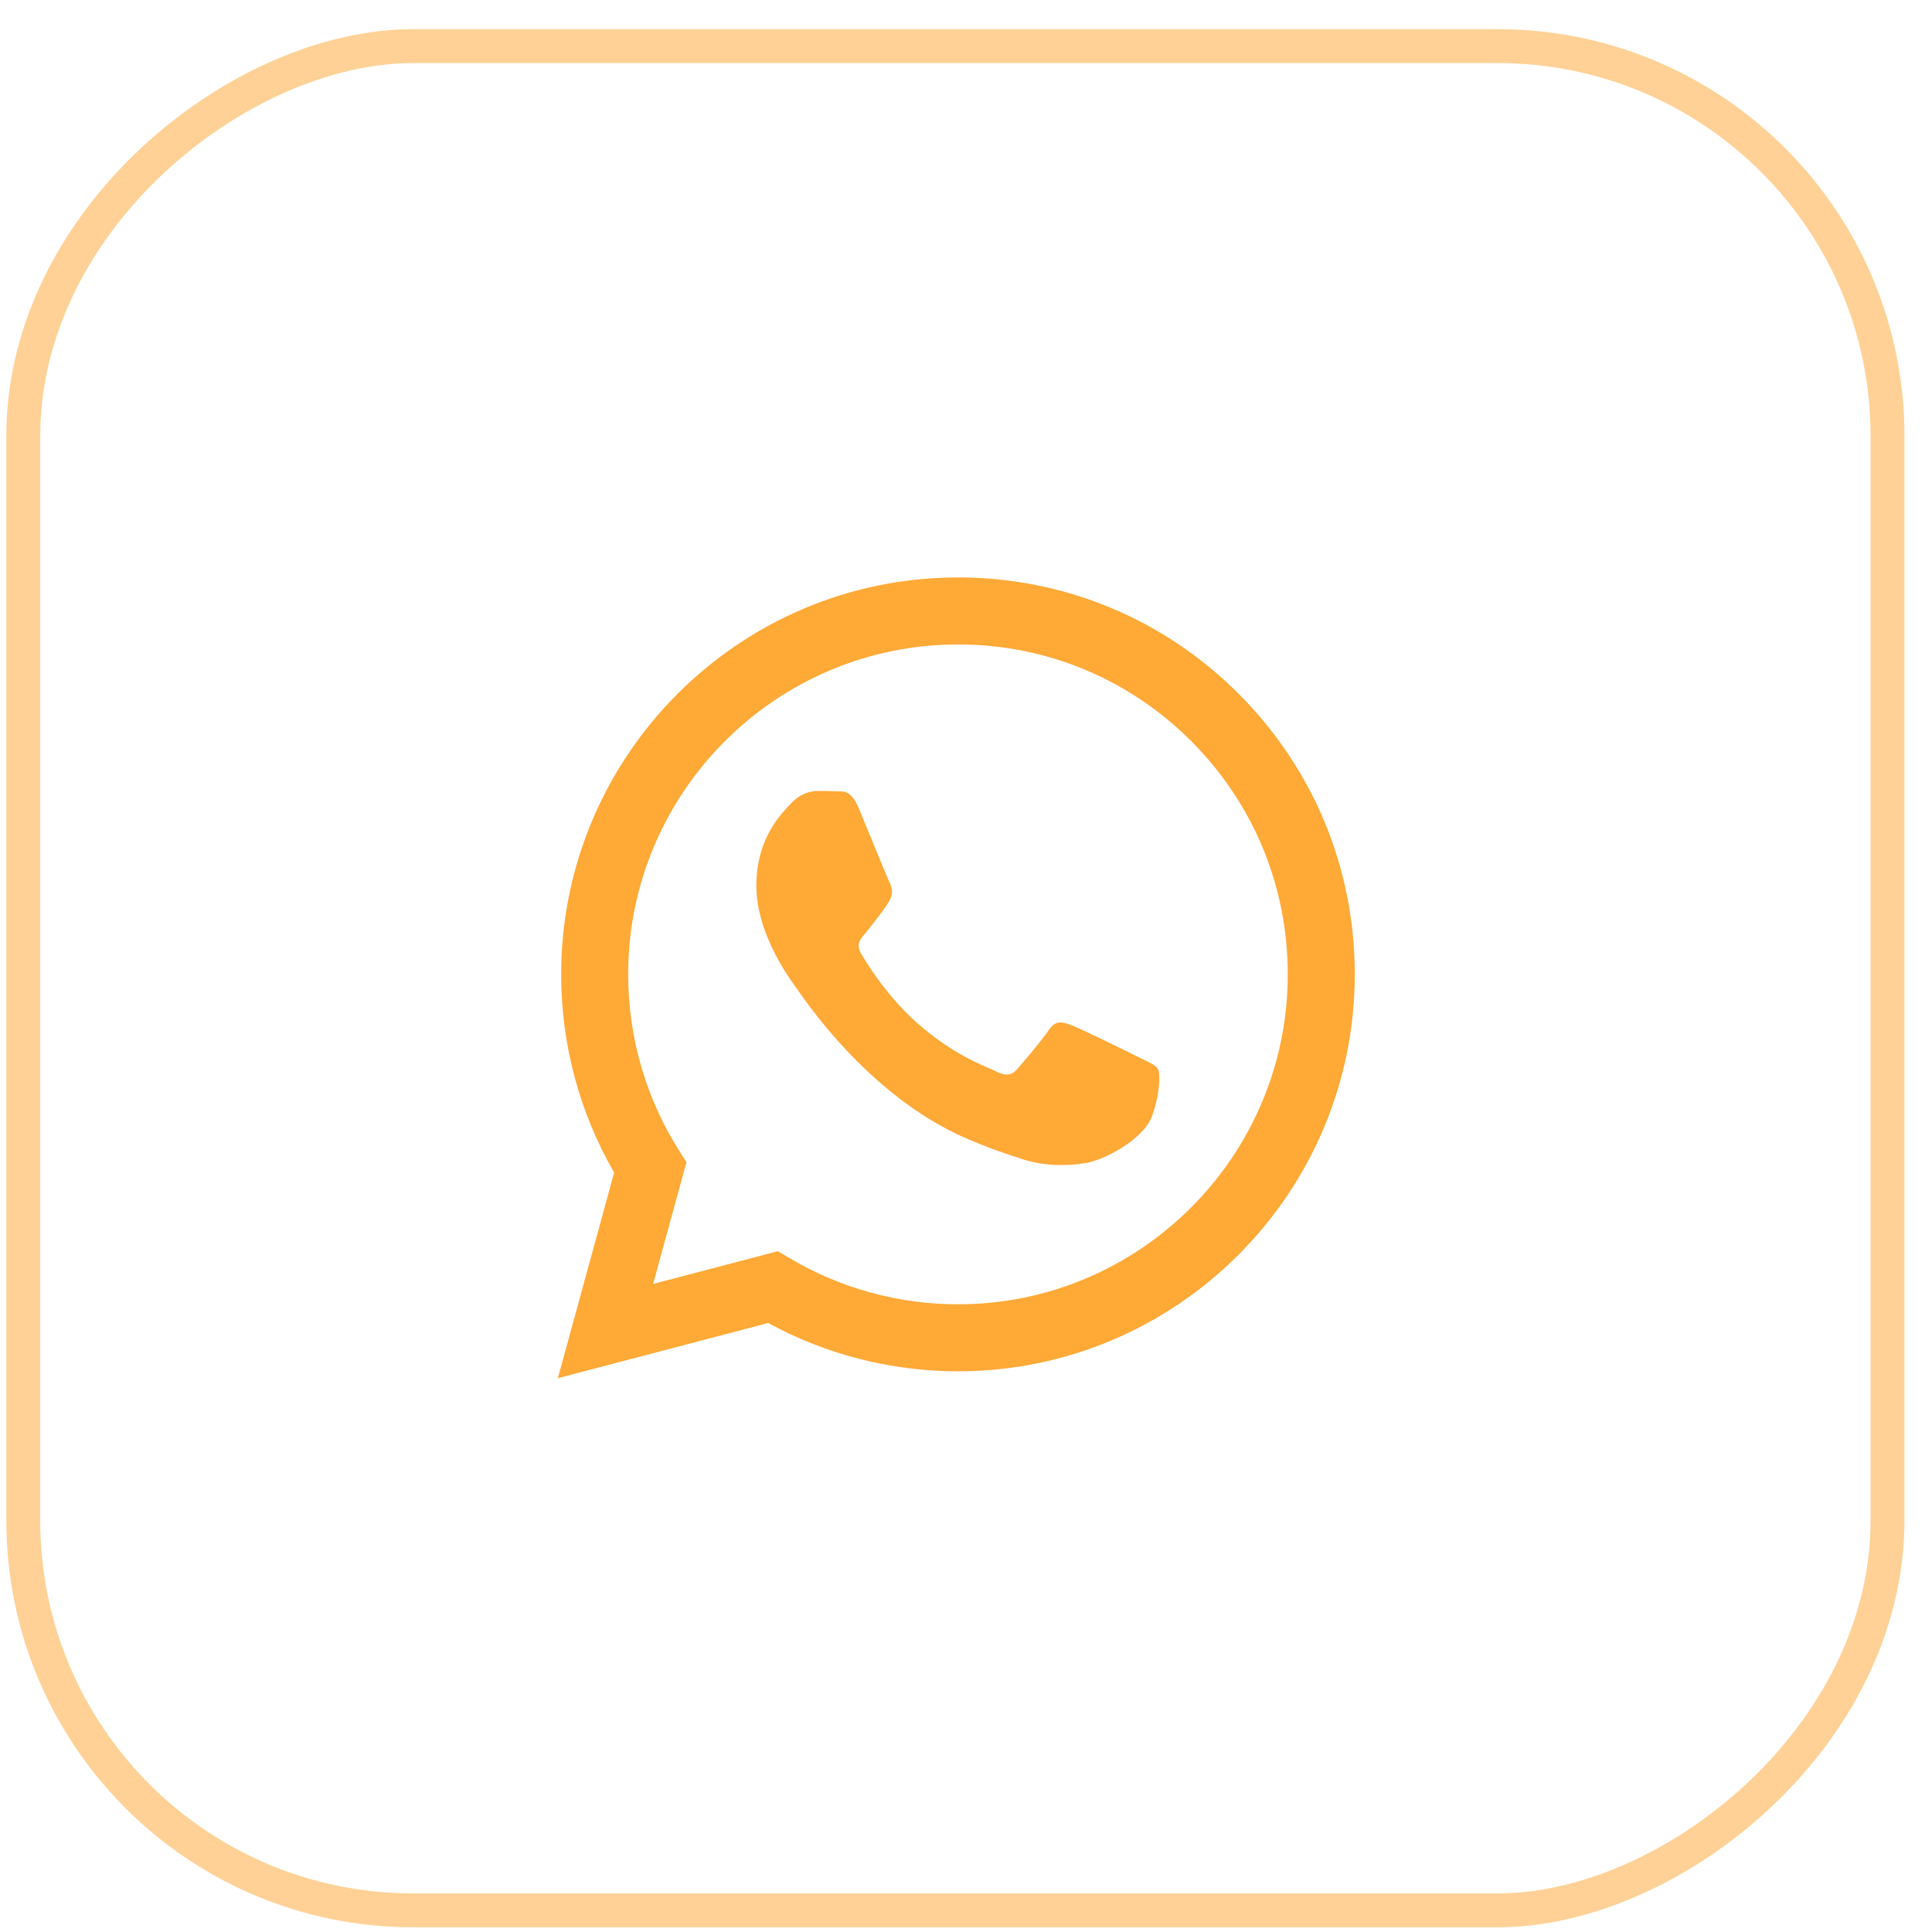
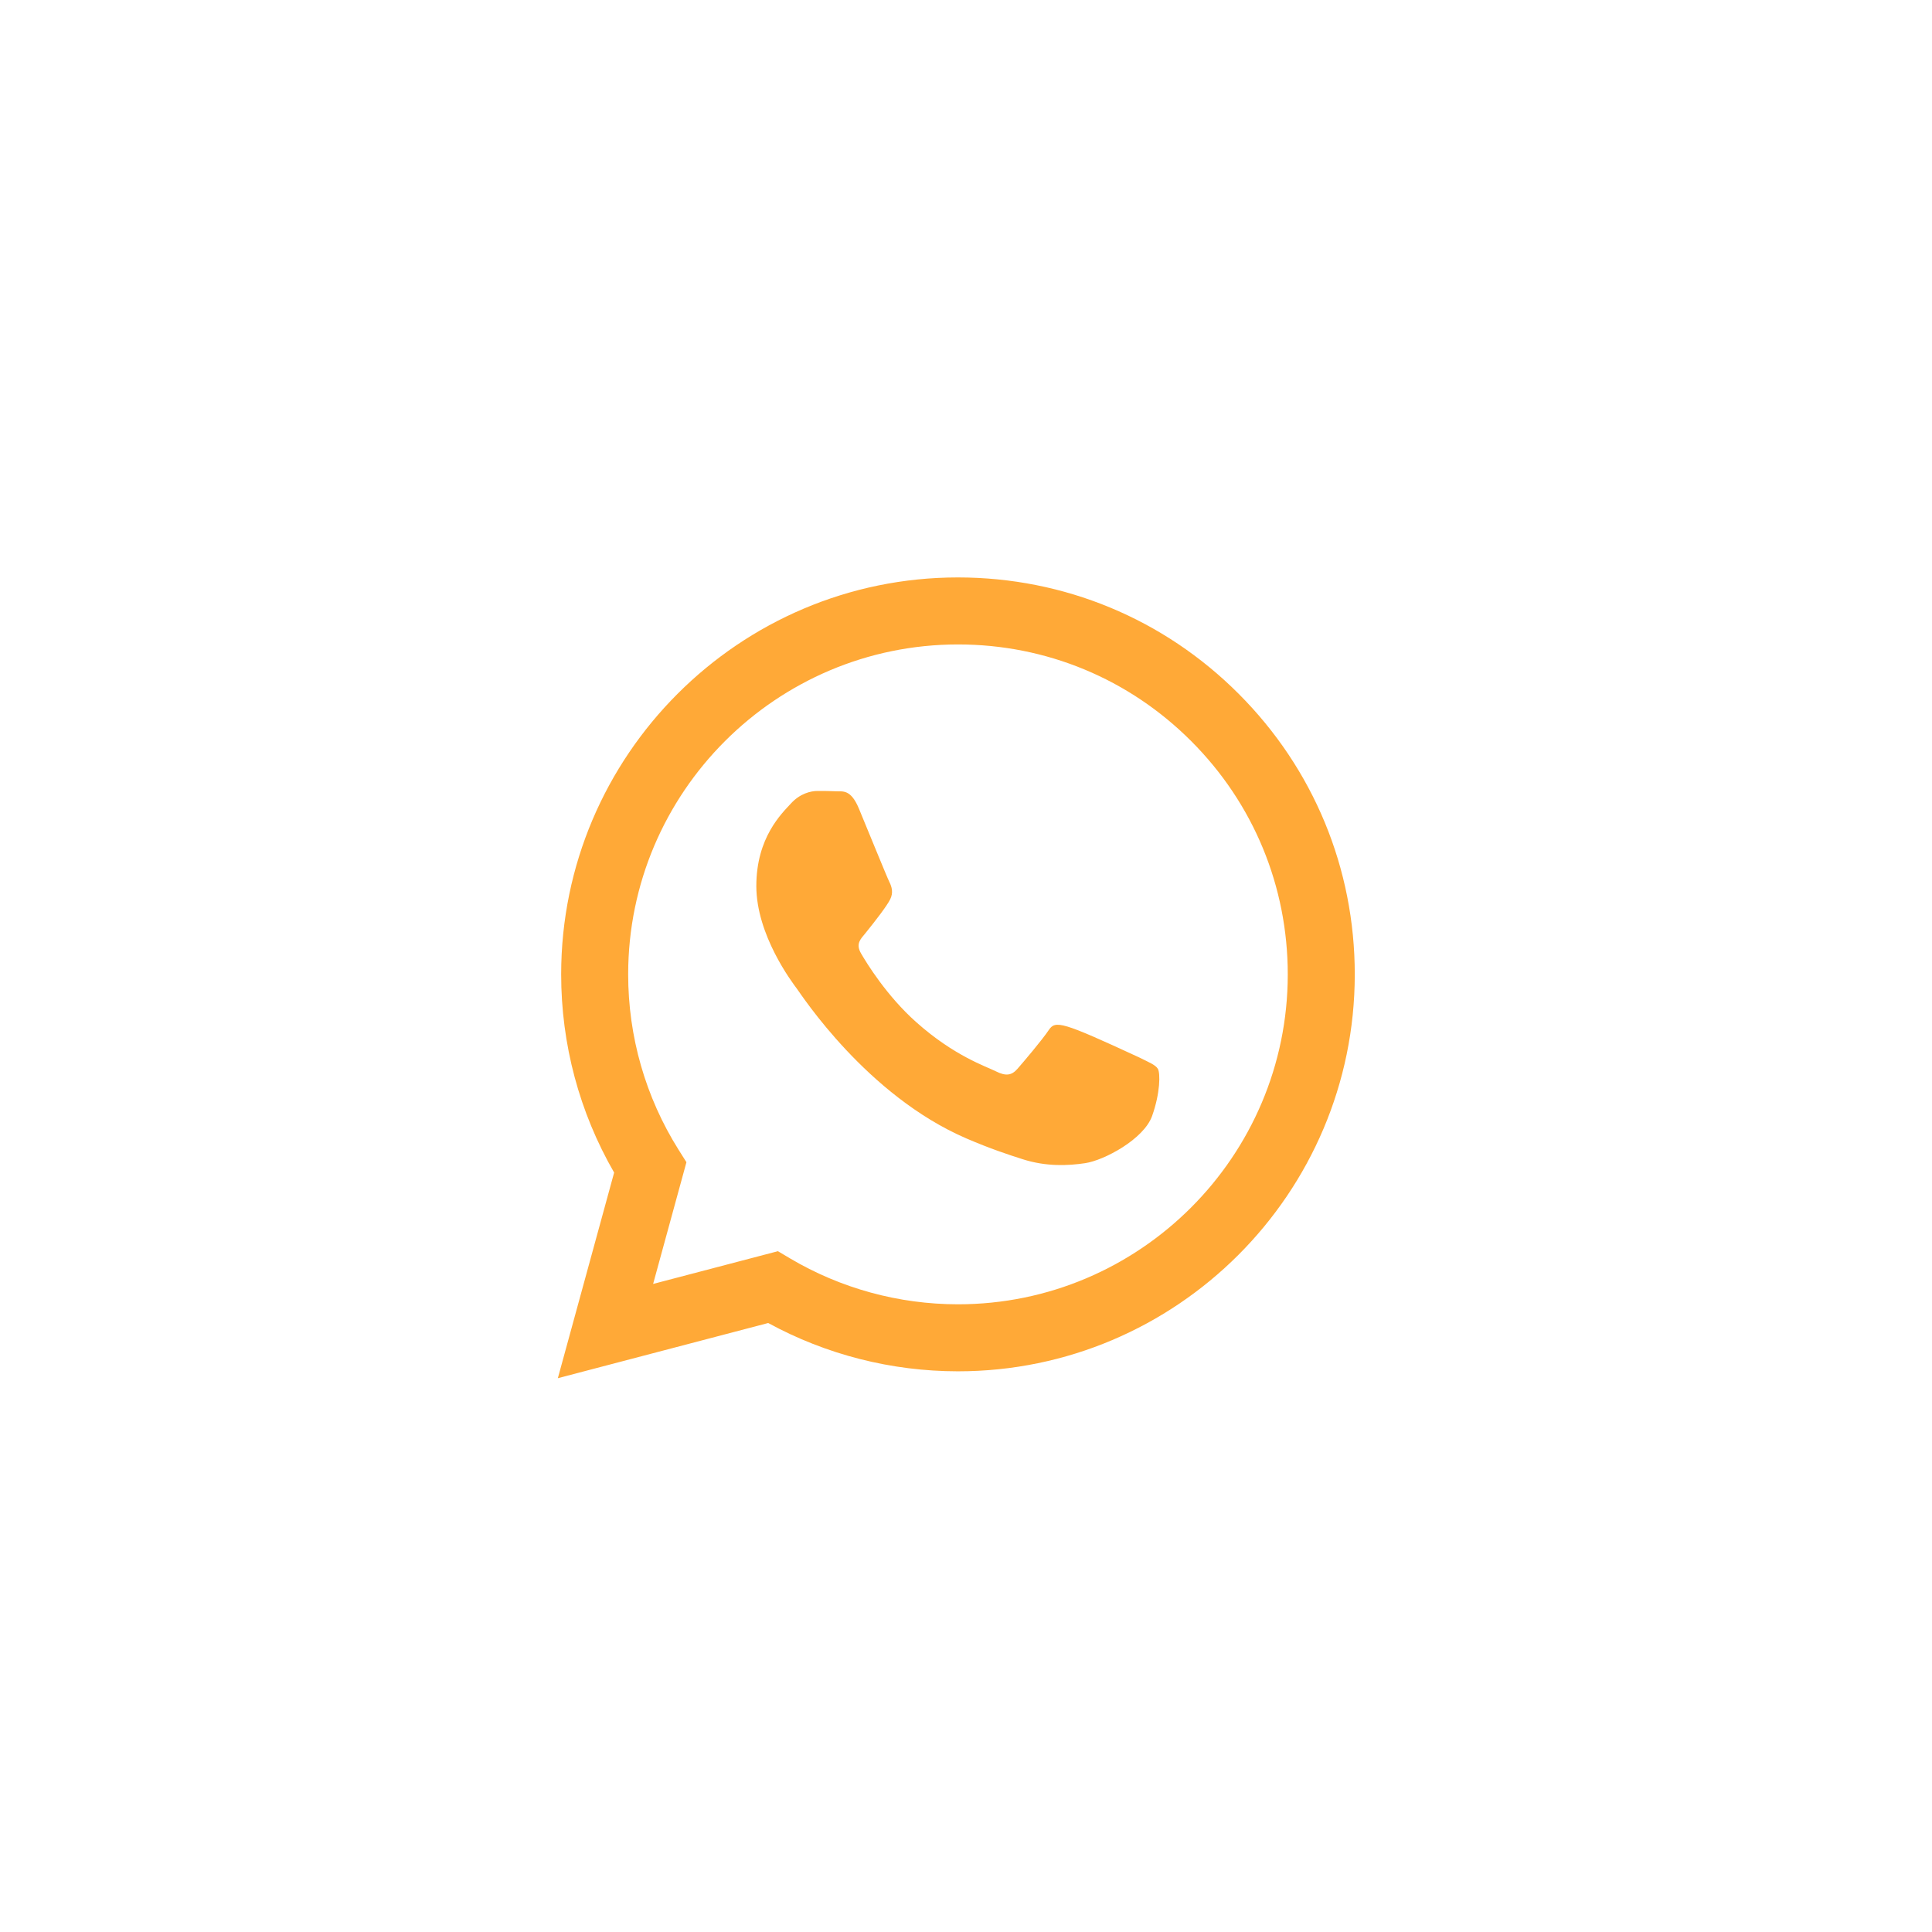
<svg xmlns="http://www.w3.org/2000/svg" width="57" height="57" viewBox="0 0 57 57" fill="none">
-   <rect x="0.687" y="56.361" width="55" height="55" rx="11.5" transform="rotate(-90 0.687 56.361)" stroke="#FFA839" stroke-opacity="0.53" />
-   <path fill-rule="evenodd" clip-rule="evenodd" d="M36.544 20.469C34.334 18.256 31.394 17.037 28.263 17.036C21.81 17.036 16.559 22.288 16.556 28.742C16.555 30.805 17.094 32.819 18.119 34.595L16.458 40.661L22.664 39.033C24.374 39.966 26.299 40.457 28.258 40.458H28.263C34.715 40.458 39.967 35.206 39.97 28.751C39.971 25.623 38.755 22.682 36.544 20.469ZM28.263 38.481H28.259C26.513 38.48 24.801 38.011 23.306 37.125L22.951 36.914L19.269 37.88L20.252 34.289L20.02 33.921C19.046 32.372 18.532 30.581 18.533 28.743C18.535 23.378 22.9 19.013 28.267 19.013C30.866 19.014 33.309 20.027 35.146 21.867C36.983 23.706 37.994 26.151 37.993 28.751C37.991 34.116 33.626 38.481 28.263 38.481ZM33.6 31.193C33.308 31.047 31.869 30.34 31.601 30.242C31.333 30.144 31.138 30.096 30.943 30.388C30.748 30.681 30.188 31.34 30.017 31.535C29.846 31.73 29.676 31.755 29.383 31.608C29.091 31.462 28.148 31.153 27.031 30.156C26.161 29.381 25.574 28.423 25.404 28.13C25.233 27.837 25.402 27.694 25.532 27.533C25.849 27.14 26.166 26.728 26.263 26.533C26.361 26.337 26.312 26.166 26.239 26.02C26.166 25.874 25.581 24.434 25.337 23.848C25.099 23.278 24.858 23.355 24.679 23.346C24.508 23.337 24.313 23.336 24.118 23.336C23.923 23.336 23.606 23.409 23.338 23.702C23.07 23.995 22.314 24.702 22.314 26.142C22.314 27.582 23.363 28.973 23.509 29.168C23.655 29.363 25.572 32.318 28.506 33.585C29.204 33.886 29.748 34.066 30.173 34.201C30.874 34.424 31.512 34.392 32.016 34.317C32.578 34.233 33.746 33.609 33.99 32.926C34.234 32.243 34.234 31.657 34.161 31.535C34.088 31.413 33.893 31.34 33.6 31.193Z" fill="#FFA937" />
+   <path fill-rule="evenodd" clip-rule="evenodd" d="M36.544 20.469C34.334 18.256 31.394 17.037 28.263 17.036C21.81 17.036 16.559 22.288 16.556 28.742C16.555 30.805 17.094 32.819 18.119 34.595L16.458 40.661L22.664 39.033C24.374 39.966 26.299 40.457 28.258 40.458H28.263C34.715 40.458 39.967 35.206 39.97 28.751C39.971 25.623 38.755 22.682 36.544 20.469ZM28.263 38.481H28.259C26.513 38.48 24.801 38.011 23.306 37.125L22.951 36.914L19.269 37.88L20.252 34.289L20.02 33.921C19.046 32.372 18.532 30.581 18.533 28.743C18.535 23.378 22.9 19.013 28.267 19.013C30.866 19.014 33.309 20.027 35.146 21.867C36.983 23.706 37.994 26.151 37.993 28.751C37.991 34.116 33.626 38.481 28.263 38.481ZM33.6 31.193C31.333 30.144 31.138 30.096 30.943 30.388C30.748 30.681 30.188 31.34 30.017 31.535C29.846 31.73 29.676 31.755 29.383 31.608C29.091 31.462 28.148 31.153 27.031 30.156C26.161 29.381 25.574 28.423 25.404 28.13C25.233 27.837 25.402 27.694 25.532 27.533C25.849 27.14 26.166 26.728 26.263 26.533C26.361 26.337 26.312 26.166 26.239 26.02C26.166 25.874 25.581 24.434 25.337 23.848C25.099 23.278 24.858 23.355 24.679 23.346C24.508 23.337 24.313 23.336 24.118 23.336C23.923 23.336 23.606 23.409 23.338 23.702C23.07 23.995 22.314 24.702 22.314 26.142C22.314 27.582 23.363 28.973 23.509 29.168C23.655 29.363 25.572 32.318 28.506 33.585C29.204 33.886 29.748 34.066 30.173 34.201C30.874 34.424 31.512 34.392 32.016 34.317C32.578 34.233 33.746 33.609 33.99 32.926C34.234 32.243 34.234 31.657 34.161 31.535C34.088 31.413 33.893 31.34 33.6 31.193Z" fill="#FFA937" />
</svg>